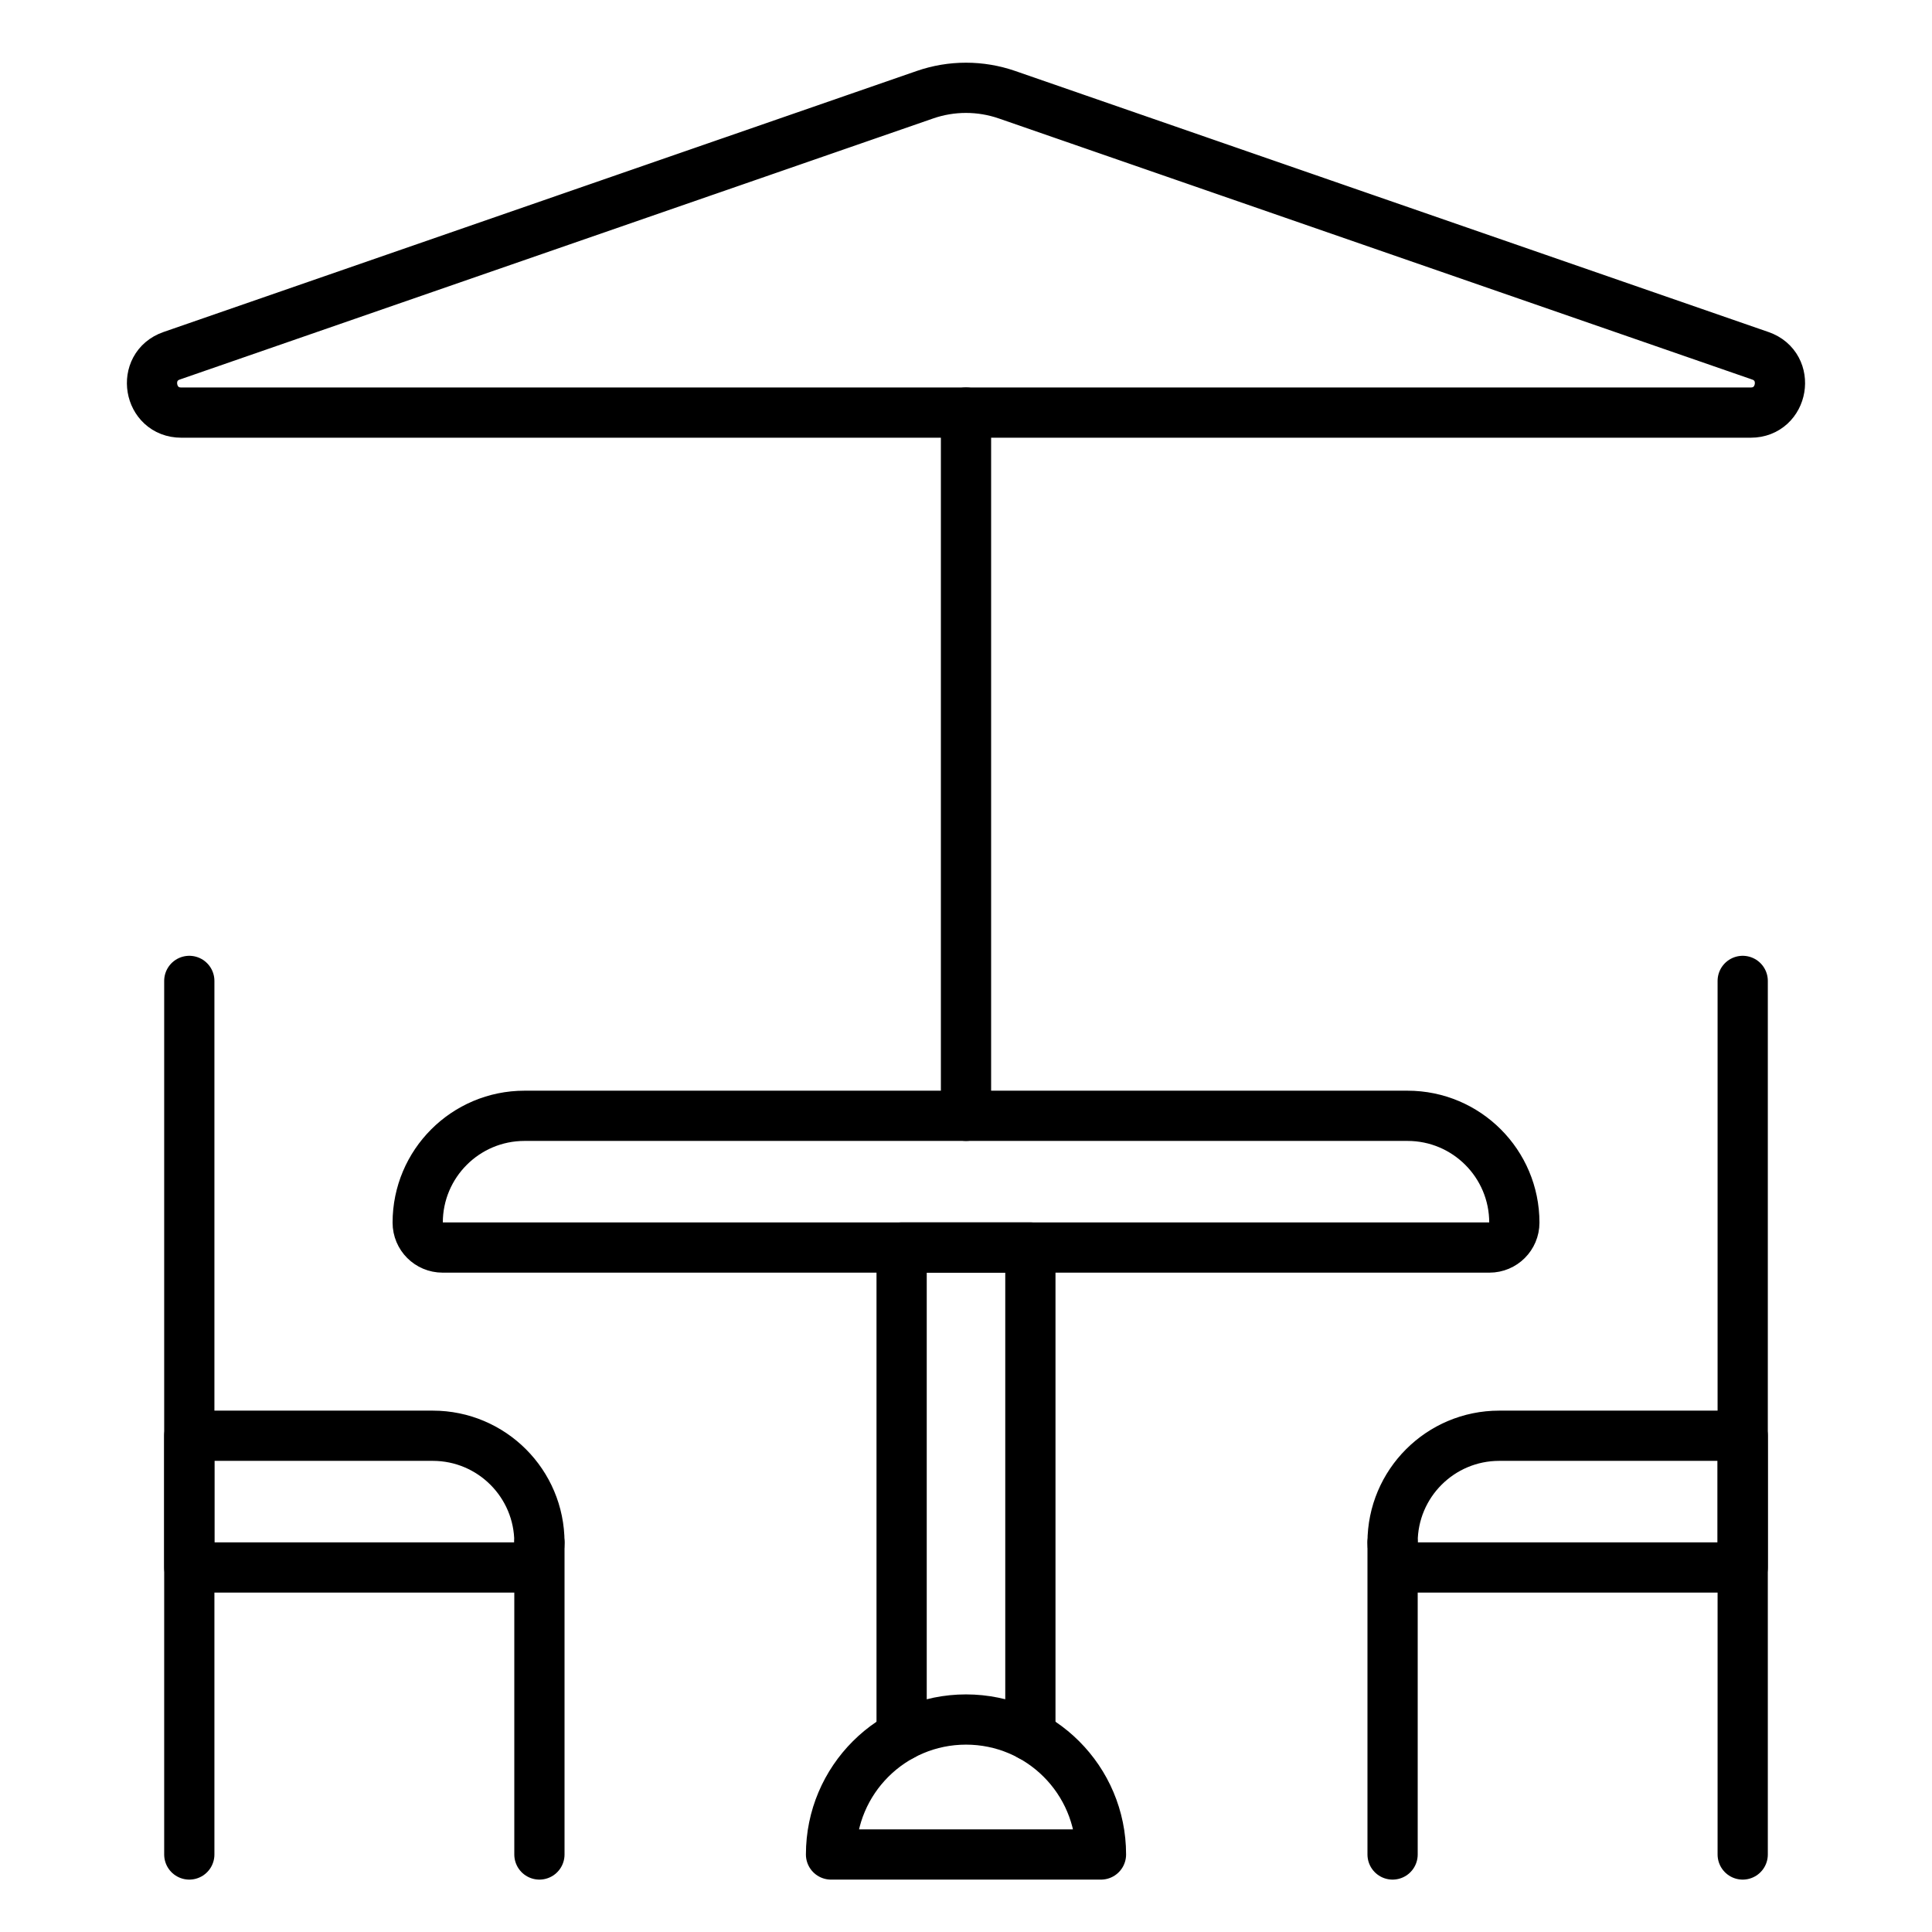
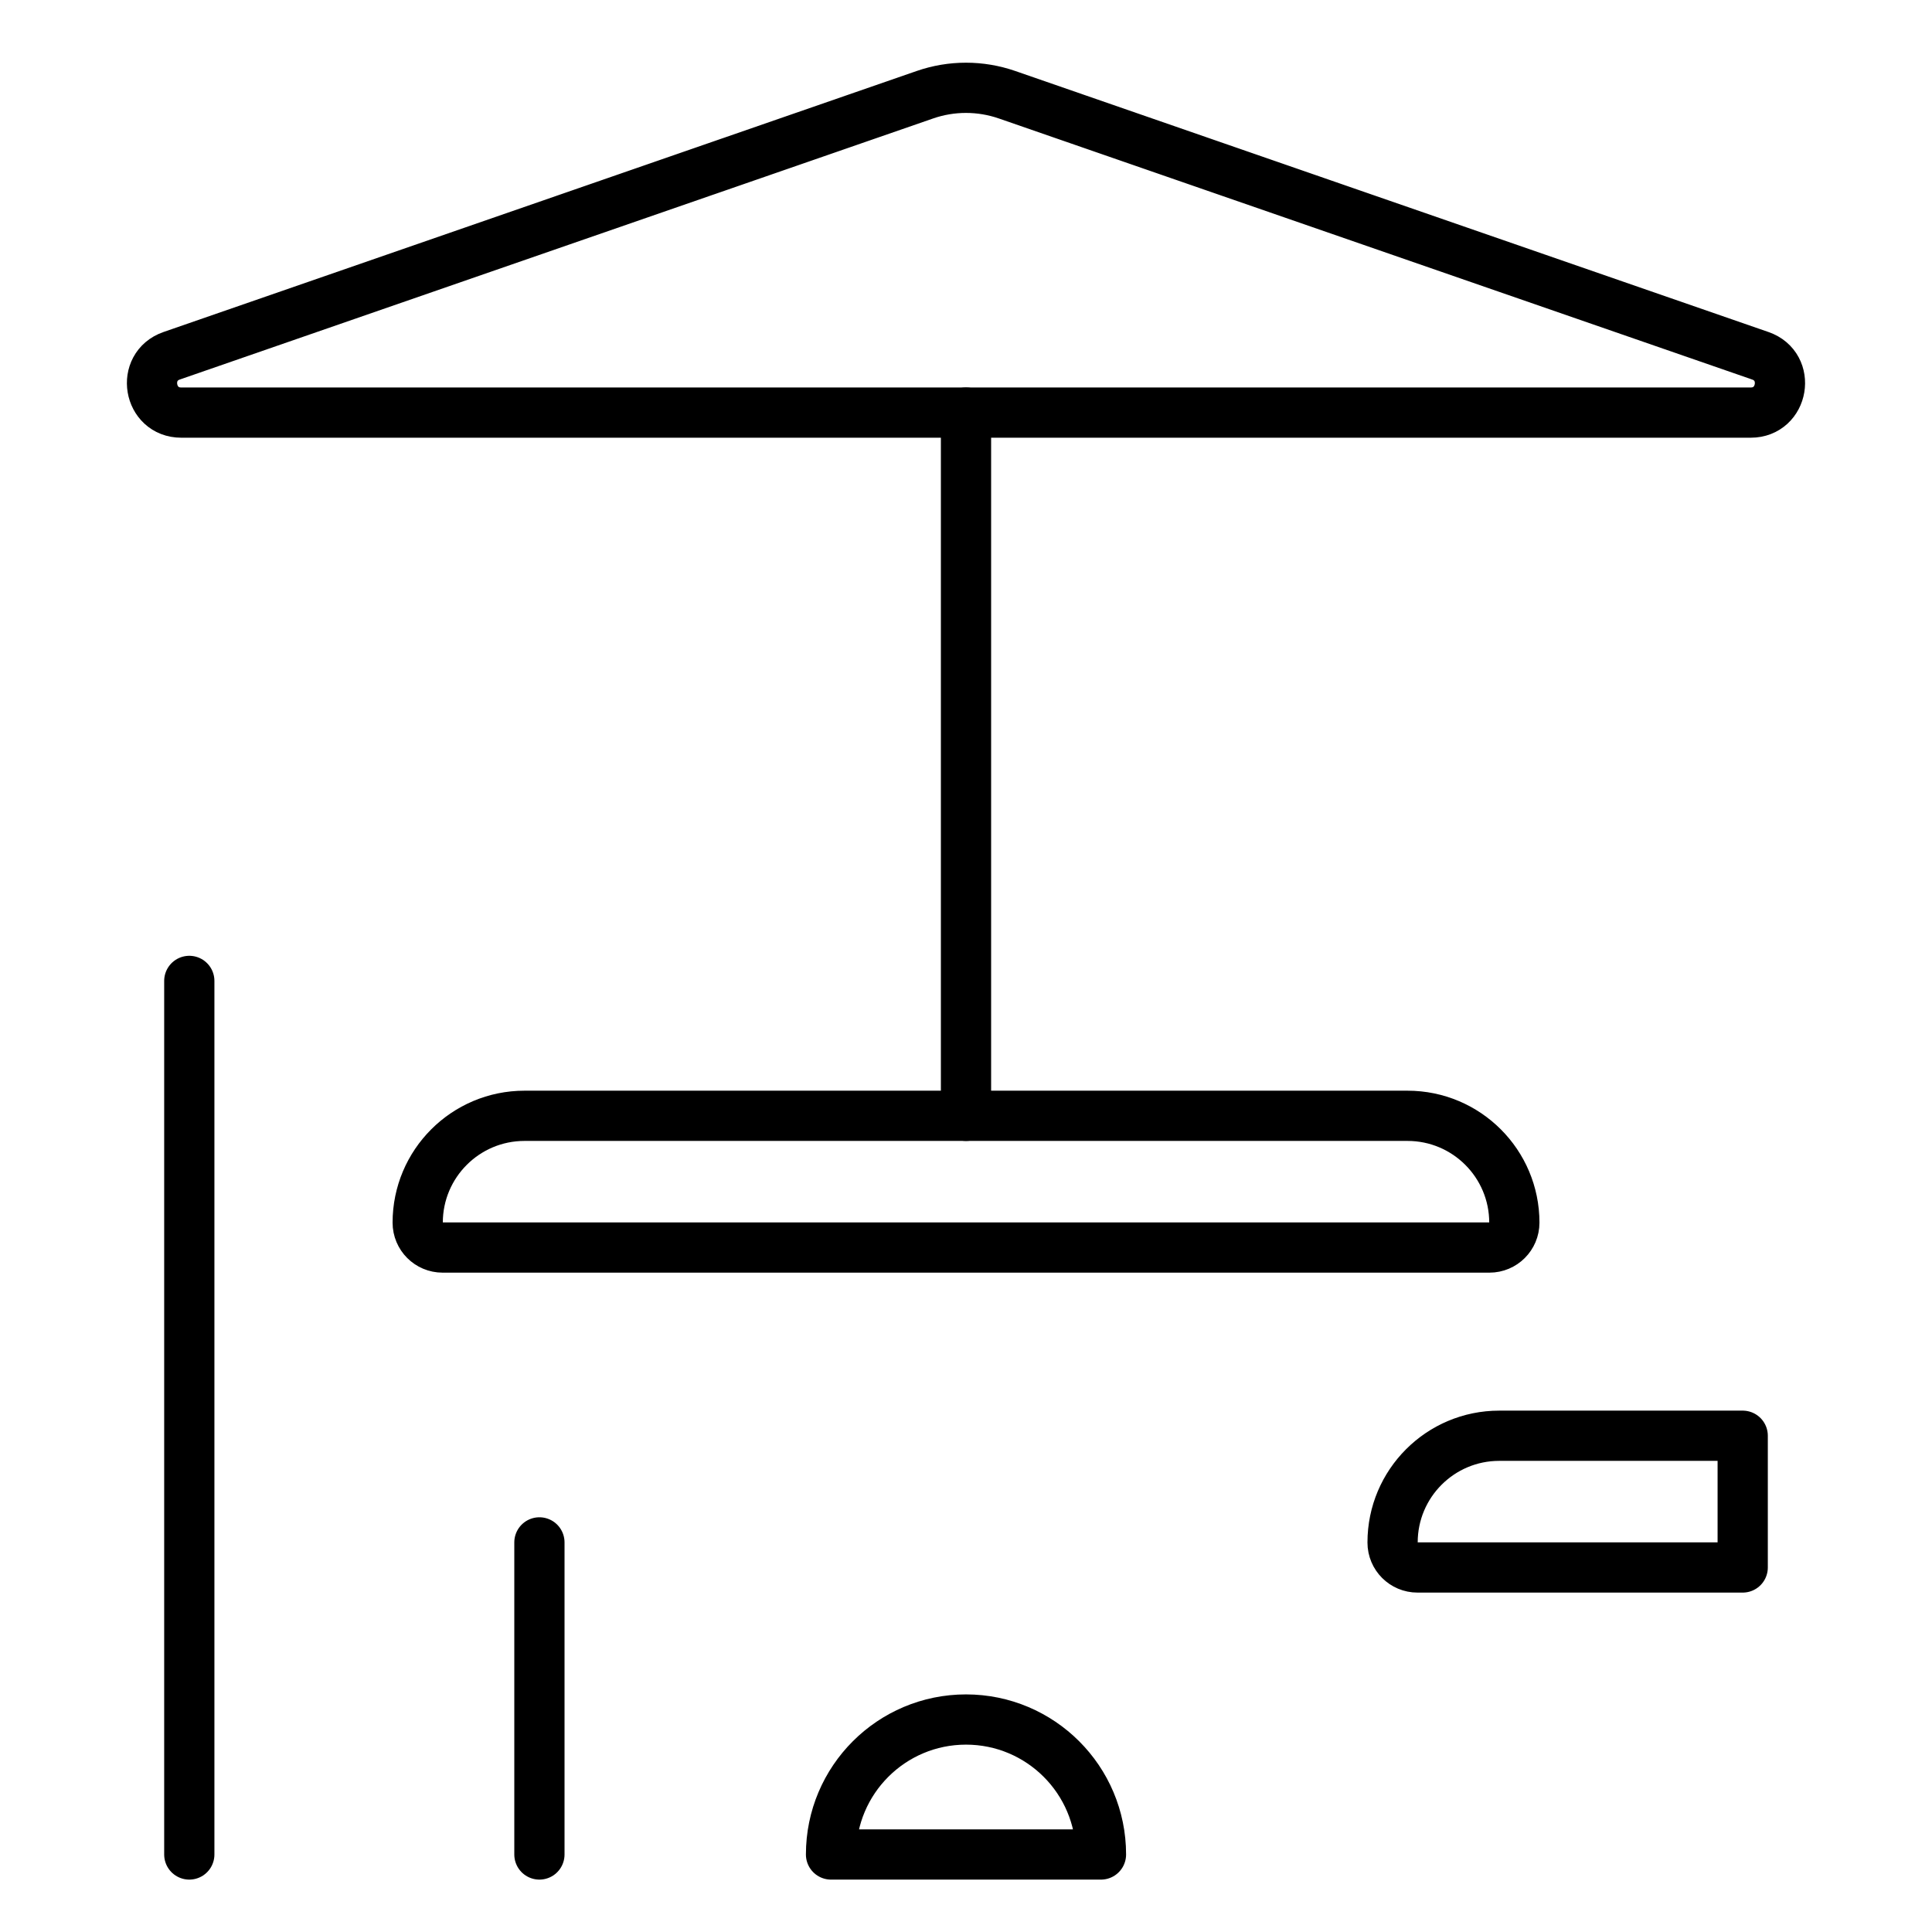
<svg xmlns="http://www.w3.org/2000/svg" viewBox="0 0 500 500" data-name="Layer 1" id="Layer_1">
  <defs>
    <style>
      .cls-1 {
        fill: none;
        stroke: #000;
        stroke-linecap: round;
        stroke-linejoin: round;
        stroke-width: 13px;
      }
    </style>
  </defs>
  <line y2="288.77" x2="250" y1="106.78" x1="250" class="cls-1" />
  <path d="m182.6,44.19l56.78-19.68c6.87-2.38,14.35-2.38,21.23,0l194.95,67.56c8.06,2.79,6.05,14.71-2.48,14.71H46.91c-8.53,0-10.53-11.92-2.48-14.71l144.65-50.13" class="cls-1" />
  <path d="m351.2,322.86H114.54c-3.56,0-6.44-2.88-6.44-6.44h0c0-15.27,12.38-27.65,27.65-27.65h228.51c15.27,0,27.65,12.38,27.65,27.65h0c0,3.56-2.88,6.44-6.44,6.44h-42.03" class="cls-1" />
  <g>
-     <line y2="479.94" x2="451.01" y1="253.86" x1="451.01" class="cls-1" />
-     <line y2="479.94" x2="360.4" y1="399.17" x1="360.4" class="cls-1" />
    <path d="m451.01,405.66h-84.17c-3.56,0-6.44-2.88-6.44-6.44v-.05c0-15.24,12.36-27.6,27.6-27.6h63.01v34.09Z" class="cls-1" />
  </g>
  <g>
    <line y2="479.94" x2="48.99" y1="253.86" x1="48.99" class="cls-1" />
    <line y2="479.94" x2="139.6" y1="399.17" x1="139.6" class="cls-1" />
-     <path d="m48.99,405.66h84.17c3.56,0,6.44-2.88,6.44-6.44v-.05c0-15.24-12.36-27.6-27.6-27.6h-63.01v34.09Z" class="cls-1" />
  </g>
-   <polyline points="233.34 449.23 233.34 322.86 266.66 322.86 266.66 449.23" class="cls-1" />
-   <path d="m215.07,479.94c0-19.29,15.64-34.93,34.93-34.93s34.93,15.64,34.93,34.93h-69.86Z" class="cls-1" />
+   <path d="m215.07,479.94c0-19.29,15.64-34.93,34.93-34.93s34.93,15.64,34.93,34.93h-69.86" class="cls-1" />
</svg>